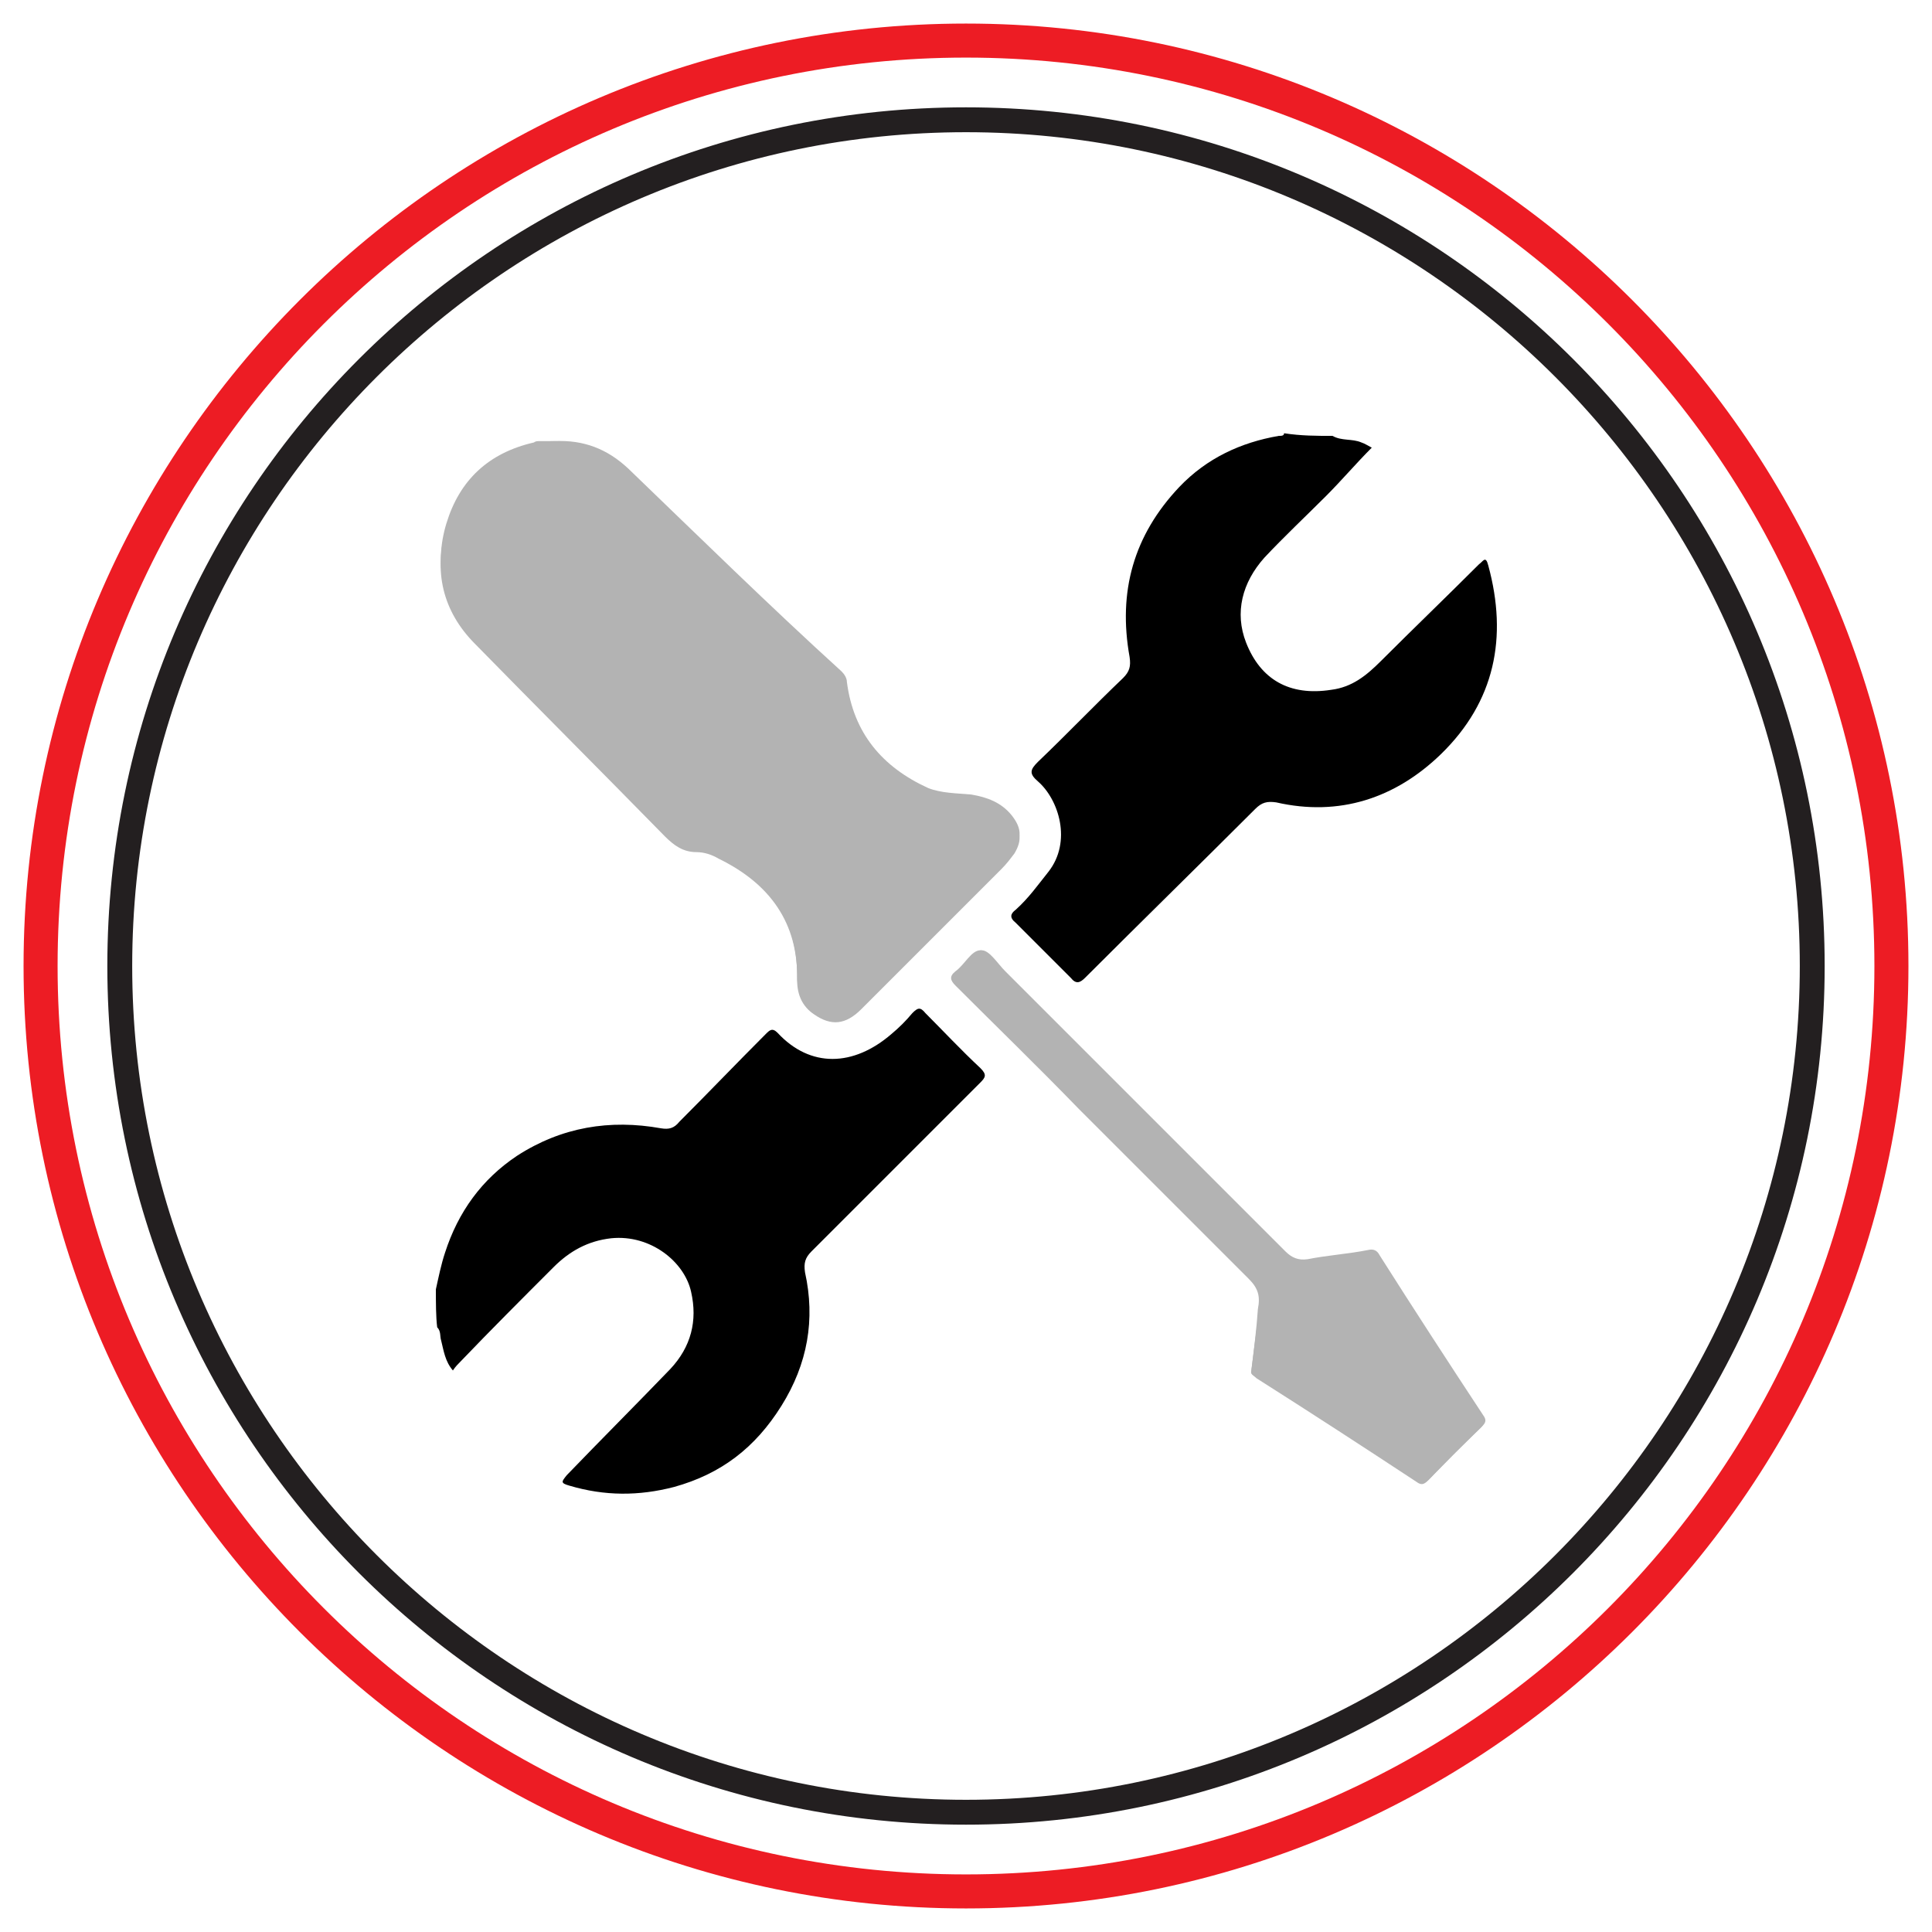
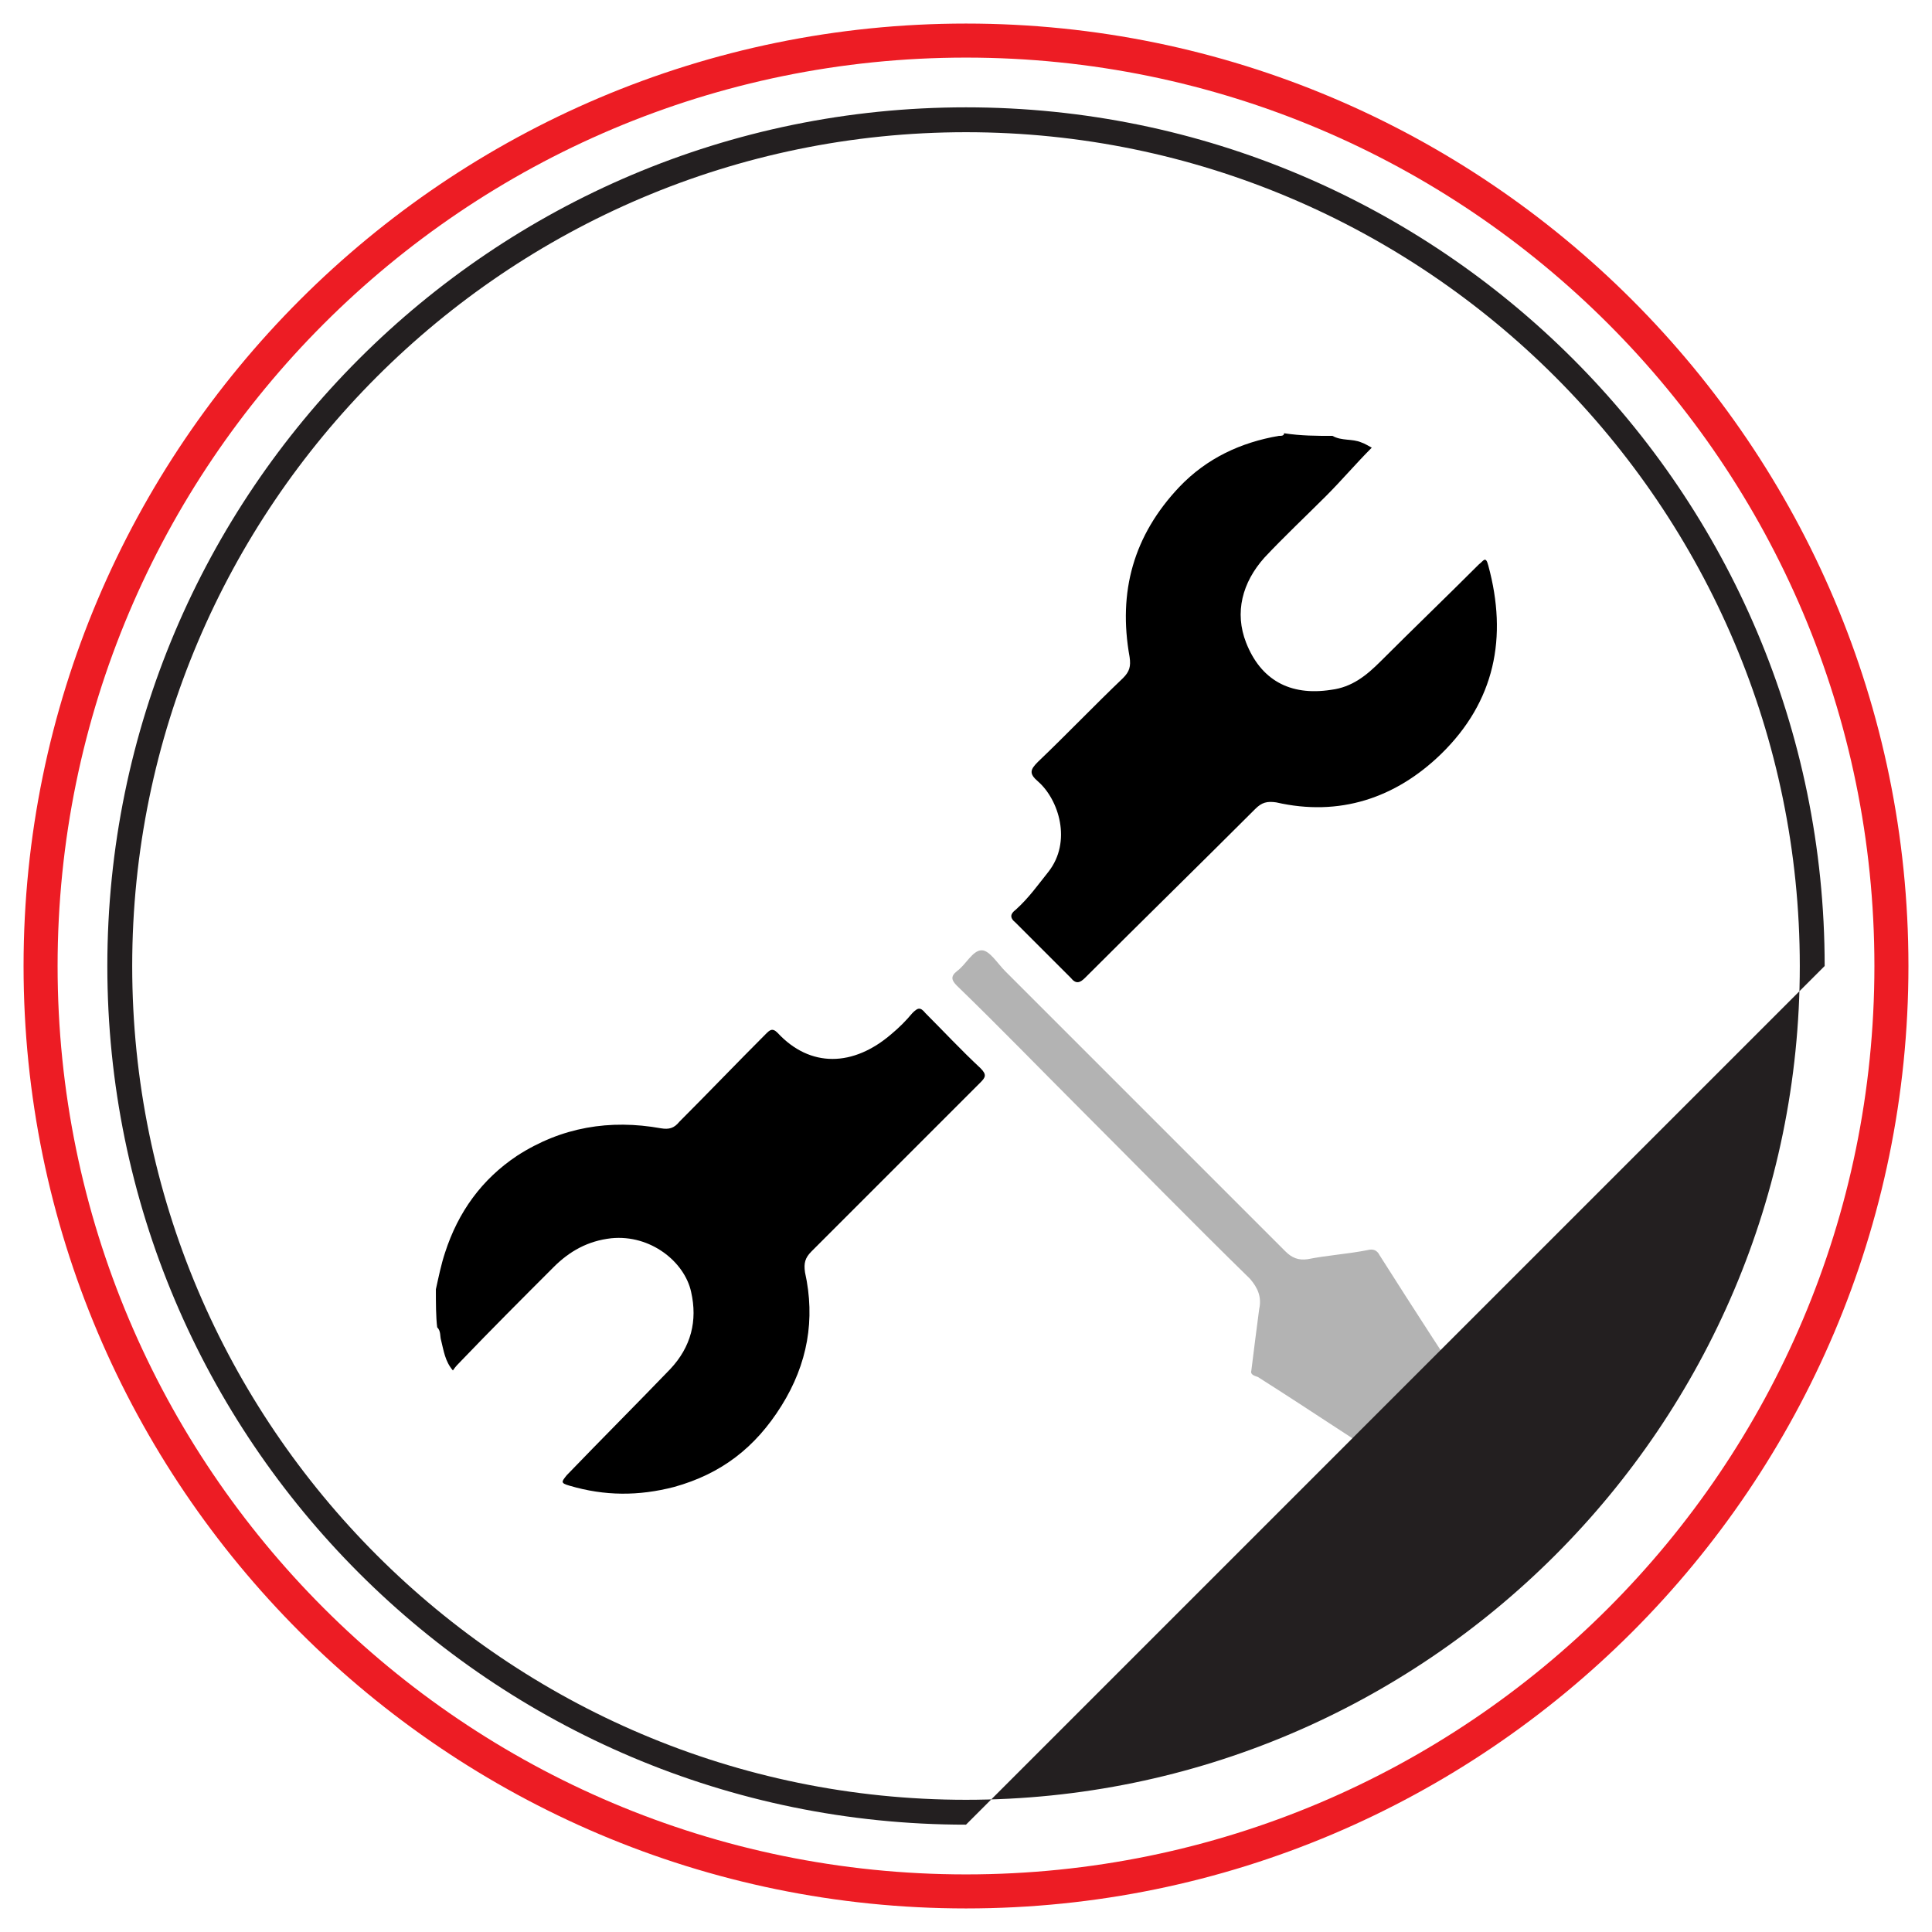
<svg xmlns="http://www.w3.org/2000/svg" version="1.1" id="Layer_1" x="0px" y="0px" viewBox="0 0 147.6 147.6" style="enable-background:new 0 0 147.6 147.6;" xml:space="preserve">
  <style type="text/css">
	.st0{fill:#B3B3B3;}
	.st1{fill:#ED1C24;}
	.st2{fill:#231F20;}
</style>
  <g id="Layer_1_1_">
    <g>
      <g>
-         <path class="st0" d="M42.4,33.7c-0.4,0-0.8,0-1.2,0c-0.1,0-0.3,0-0.4,0.1c-3.5,0.8-5.7,2.9-6.7,6.2s-0.2,6.4,2.2,8.9     c4.8,4.9,9.7,9.8,14.5,14.7c0.7,0.7,1.4,1.2,2.4,1.2c0.6,0,1.2,0.2,1.7,0.5c3.9,1.9,6,4.9,6,9.3c0,1.1,0.4,2,1.3,2.6     c1.3,0.9,2.3,0.9,3.6-0.4c3.6-3.5,7.2-7.1,10.7-10.7c0.4-0.4,0.7-0.8,1-1.2c0.6-1,0.5-1.7-0.2-2.6c-0.8-1-1.9-1.4-3.1-1.6     c-1.1-0.1-2.3-0.1-3.3-0.5c-3.5-1.6-5.7-4.2-6.2-8.1c0-0.3-0.2-0.6-0.4-0.8C58.8,46.3,53.4,41,48,35.8     C46.4,34.3,44.6,33.6,42.4,33.7z M95.6,104.7c-0.1,0.3,0.2,0.4,0.4,0.6c4.1,2.6,8.1,5.2,12.2,7.9c0.4,0.3,0.6,0.2,0.9-0.1     c1.3-1.3,2.6-2.7,4-4c0.3-0.3,0.3-0.5,0.1-0.9c-2.6-4.1-5.3-8.1-7.9-12.2c-0.2-0.4-0.4-0.5-0.9-0.4c-1.5,0.3-3.1,0.4-4.6,0.7     c-0.7,0.1-1.2,0-1.7-0.6C91,88.5,83.9,81.4,76.7,74.2c-0.6-0.6-1.2-1.6-1.8-1.6c-0.7,0-1.2,1.1-1.9,1.6c-0.5,0.4-0.4,0.7,0,1.1     c3.1,3.1,6.3,6.2,9.4,9.4c4.3,4.3,8.7,8.7,13,13c0.7,0.7,0.9,1.3,0.7,2.3C96,101.5,95.8,103.1,95.6,104.7z" />
        <path d="M101.8,33.3c0.7,0.4,1.5,0.2,2.2,0.5c0.3,0.1,0.6,0.3,0.8,0.4c-1.2,1.2-2.3,2.5-3.5,3.7c-1.6,1.6-3.2,3.1-4.7,4.7     c-1.7,1.9-2.3,4.2-1.4,6.5c1.1,2.8,3.3,4.1,6.5,3.6c1.6-0.2,2.7-1.1,3.8-2.2c2.5-2.5,5-4.9,7.5-7.4c0.3-0.2,0.5-0.7,0.7,0.1     c1.5,5.5,0.5,10.4-3.6,14.4c-3.5,3.4-7.8,4.8-12.6,3.7c-0.7-0.1-1.1,0-1.6,0.5c-4.3,4.3-8.7,8.6-13,12.9c-0.4,0.4-0.7,0.5-1.1,0     c-1.4-1.4-2.8-2.8-4.2-4.2c-0.5-0.4-0.4-0.7,0-1c1-0.9,1.7-1.9,2.5-2.9c1.8-2.3,0.8-5.5-0.8-6.9c-0.7-0.6-0.6-0.9,0-1.5     c2.2-2.1,4.3-4.3,6.5-6.4c0.5-0.5,0.6-0.9,0.5-1.6c-0.9-5,0.3-9.3,3.8-13c2.1-2.2,4.7-3.4,7.6-3.9c0.2,0,0.4,0,0.4-0.2     C99.4,33.3,100.6,33.3,101.8,33.3z" />
        <path d="M33.3,98.5c0.2-0.9,0.4-1.9,0.7-2.8c1-3.1,2.8-5.6,5.5-7.4c3.4-2.2,7.1-2.8,11-2.1c0.6,0.1,1,0,1.4-0.5     c2.2-2.2,4.4-4.5,6.6-6.7c0.3-0.3,0.5-0.5,0.9-0.1c2.5,2.7,5.8,2.6,8.7,0.1c0.6-0.5,1.1-1,1.6-1.6c0.4-0.4,0.6-0.5,1,0     c1.4,1.4,2.7,2.8,4.2,4.2c0.5,0.5,0.4,0.7,0,1.1C70.6,87,66.3,91.3,62,95.6c-0.5,0.5-0.6,0.9-0.5,1.6c0.8,3.6,0.2,7-1.8,10.2     s-4.6,5.2-8.2,6.2c-2.7,0.7-5.3,0.7-8-0.1c-0.7-0.2-0.6-0.3-0.2-0.8c2.6-2.7,5.3-5.4,7.9-8.1c1.6-1.7,2.1-3.7,1.6-5.9     c-0.5-2.3-3.1-4.4-6.1-4.1c-1.8,0.2-3.2,1-4.4,2.2c-2.4,2.4-4.8,4.8-7.1,7.2c-0.2,0.2-0.4,0.4-0.6,0.7c-0.6-0.7-0.7-1.5-0.9-2.3     c-0.1-0.3,0-0.7-0.3-1C33.3,100.6,33.3,99.5,33.3,98.5z" />
-         <path class="st0" d="M42.4,33.7c2.1,0,4,0.7,5.6,2.2c5.4,5.2,10.8,10.4,16.3,15.7c0.2,0.2,0.3,0.5,0.4,0.8     c0.6,3.8,2.7,6.5,6.2,8.1c1,0.5,2.2,0.4,3.3,0.5c1.2,0.2,2.3,0.6,3.1,1.6c0.7,0.9,0.8,1.6,0.2,2.6c-0.3,0.4-0.6,0.8-1,1.2     c-3.6,3.6-7.1,7.1-10.7,10.7c-1.2,1.2-2.3,1.3-3.6,0.4c-0.9-0.6-1.3-1.5-1.3-2.6c0.1-4.4-2.1-7.4-6-9.3c-0.5-0.3-1.1-0.5-1.7-0.5     c-1,0-1.7-0.5-2.4-1.2C46,59,41.1,54.1,36.3,49.2c-2.5-2.5-3.2-5.6-2.2-8.9c1-3.3,3.3-5.5,6.7-6.2c0.1,0,0.3-0.1,0.4-0.1     C41.6,33.7,42,33.7,42.4,33.7z" />
        <path class="st0" d="M95.6,104.7c0.2-1.6,0.4-3.2,0.6-4.7c0.2-0.9-0.1-1.6-0.7-2.3c-4.4-4.3-8.7-8.7-13-13     c-3.1-3.1-6.2-6.3-9.4-9.4c-0.4-0.4-0.5-0.7,0-1.1c0.7-0.5,1.2-1.6,1.9-1.6c0.6,0,1.2,1,1.8,1.6c7.1,7.1,14.3,14.3,21.4,21.4     c0.5,0.5,1,0.7,1.7,0.6c1.5-0.3,3.1-0.4,4.6-0.7c0.4-0.1,0.7,0,0.9,0.4c2.6,4.1,5.2,8.1,7.9,12.2c0.3,0.4,0.2,0.6-0.1,0.9     c-1.3,1.3-2.7,2.6-4,4c-0.3,0.3-0.5,0.4-0.9,0.1c-4.1-2.6-8.1-5.3-12.2-7.9C95.8,105.1,95.5,105,95.6,104.7z" />
      </g>
    </g>
  </g>
  <g id="Layer_2">
    <path class="st1" d="M73.8,145.8c-39.7,0-72-32.3-72-72s32.3-72,72-72s72,32.3,72,72S113.5,145.8,73.8,145.8z M73.8,4.4   C35.5,4.4,4.4,35.5,4.4,73.8s31.1,69.4,69.4,69.4s69.4-31.1,69.4-69.4S112.1,4.4,73.8,4.4z" />
-     <path class="st2" d="M73.8,139.4c-36.2,0-65.6-29.4-65.6-65.6S37.6,8.2,73.8,8.2s65.6,29.4,65.6,65.6S110,139.4,73.8,139.4z    M73.8,10.1c-35.1,0-63.7,28.6-63.7,63.7s28.6,63.7,63.7,63.7s63.7-28.6,63.7-63.7S108.9,10.1,73.8,10.1z" />
+     <path class="st2" d="M73.8,139.4c-36.2,0-65.6-29.4-65.6-65.6S37.6,8.2,73.8,8.2s65.6,29.4,65.6,65.6z    M73.8,10.1c-35.1,0-63.7,28.6-63.7,63.7s28.6,63.7,63.7,63.7s63.7-28.6,63.7-63.7S108.9,10.1,73.8,10.1z" />
  </g>
</svg>